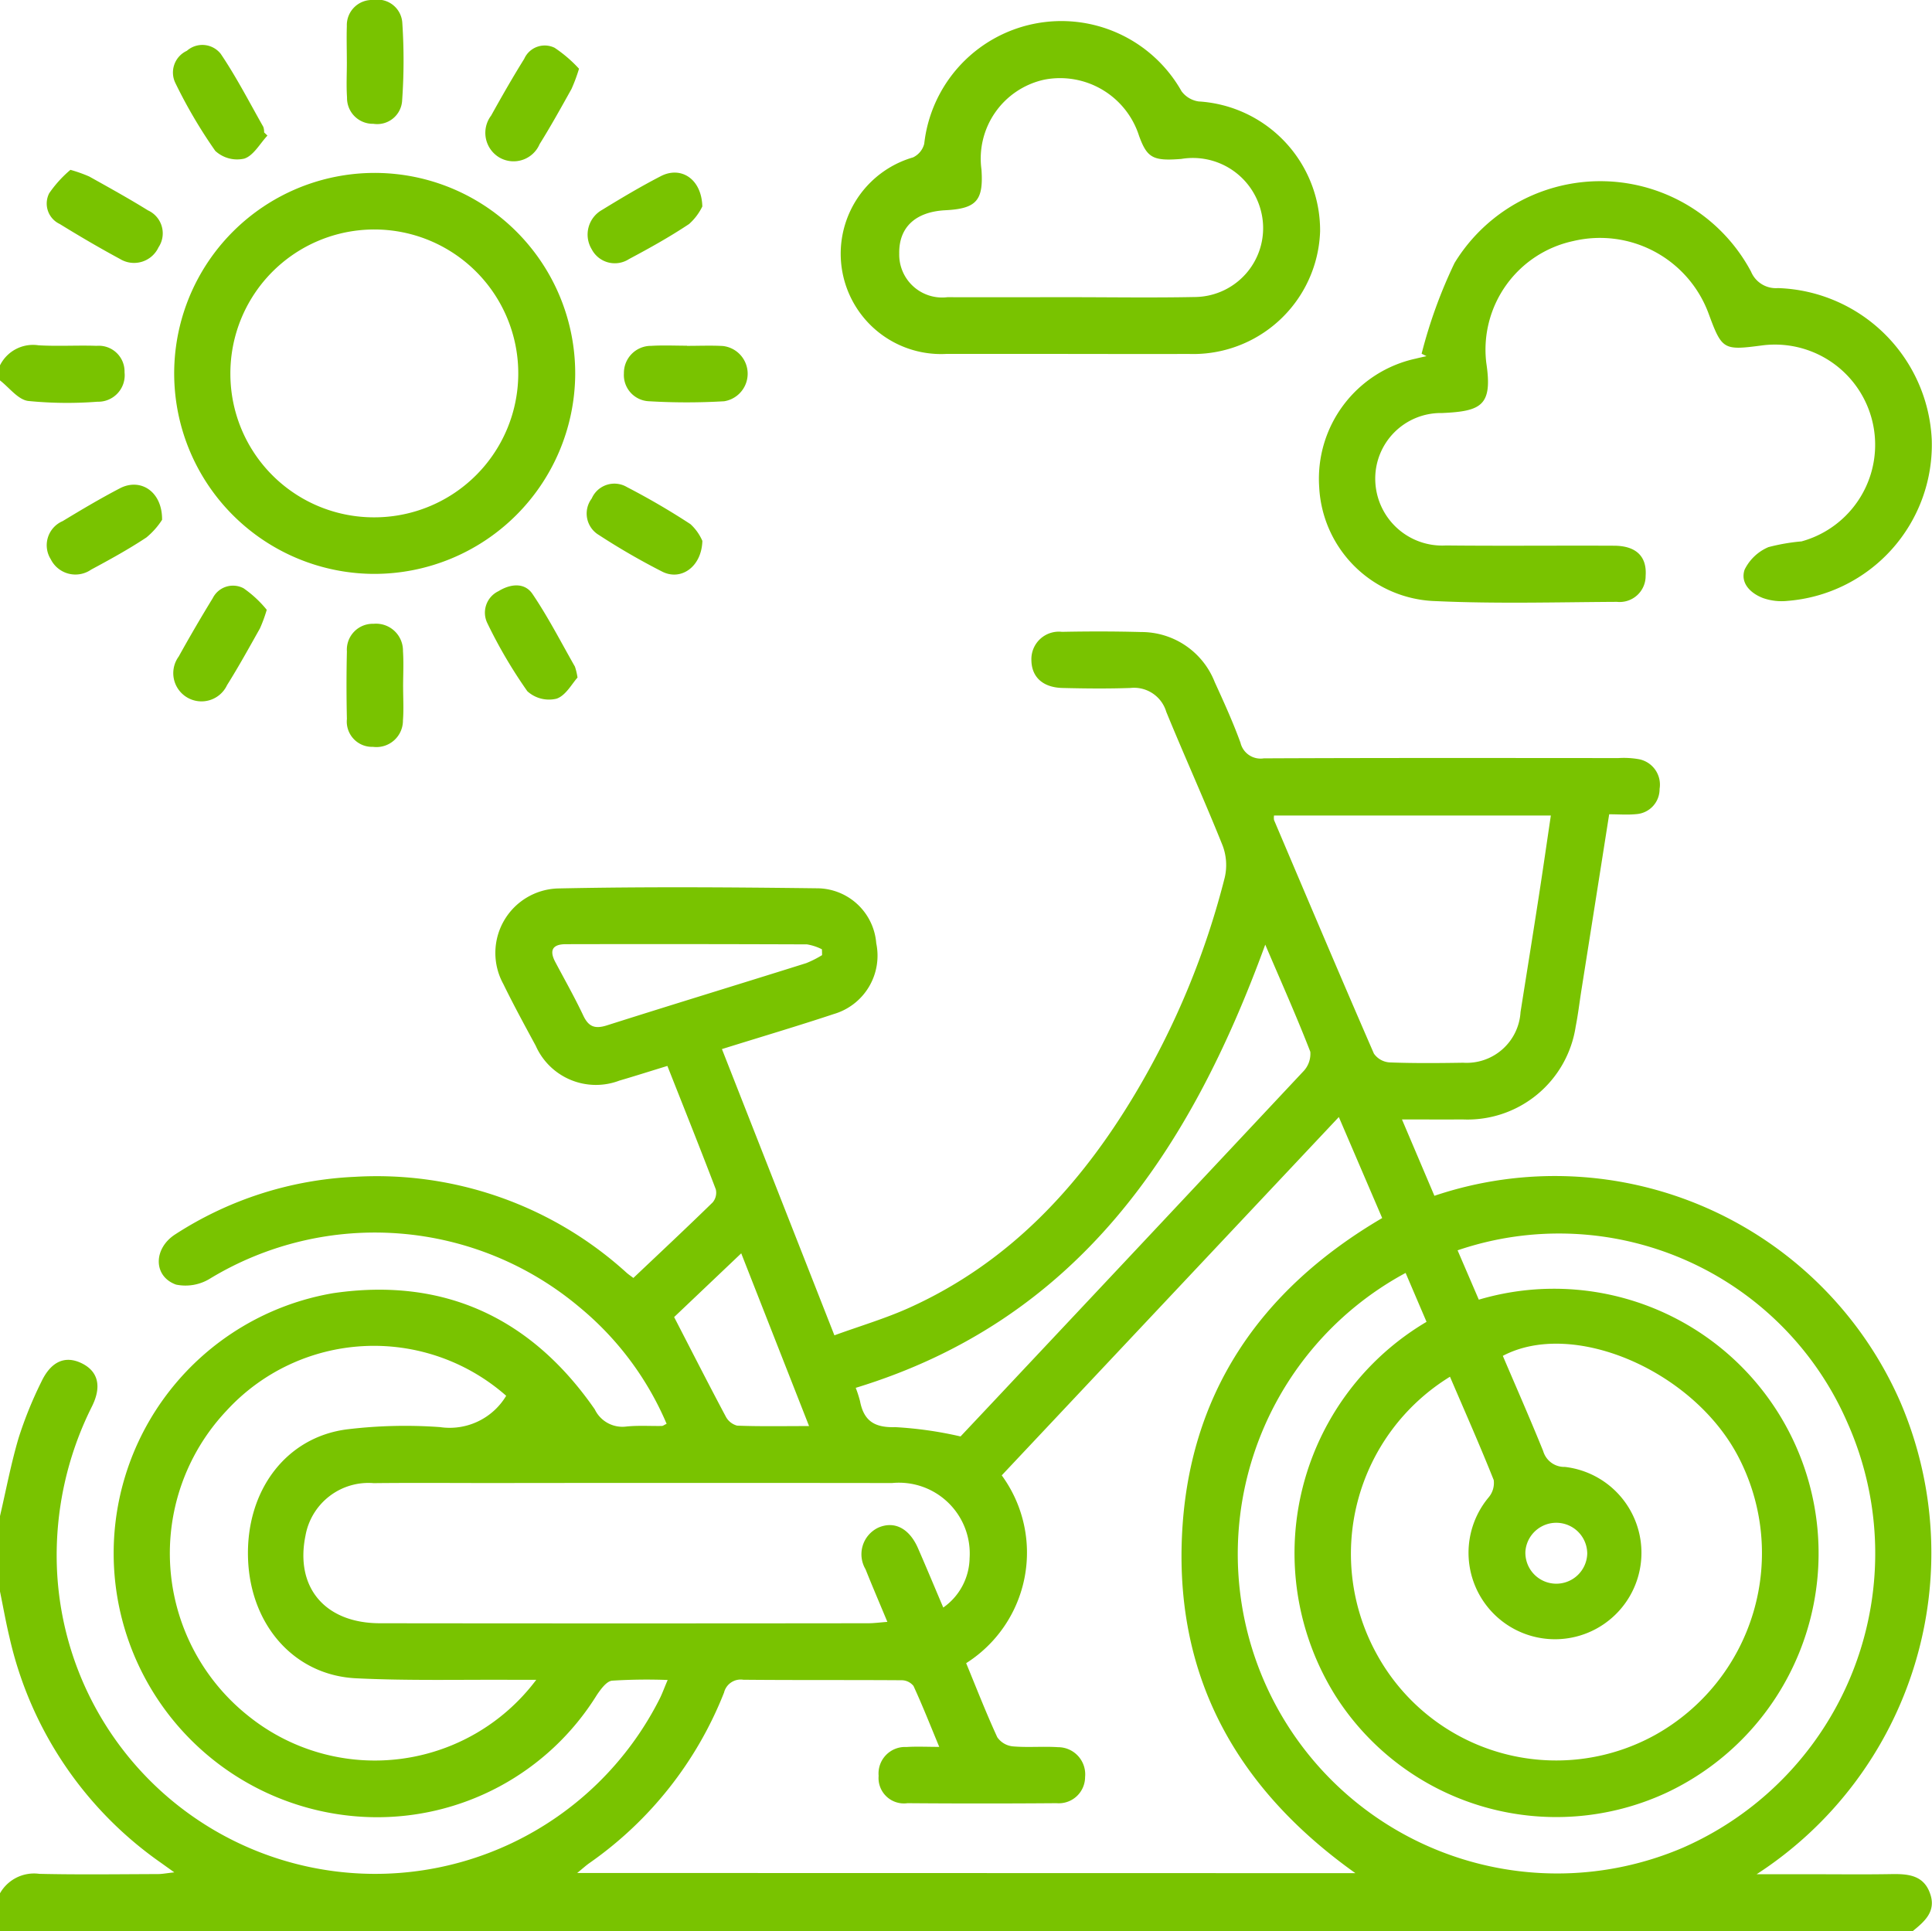
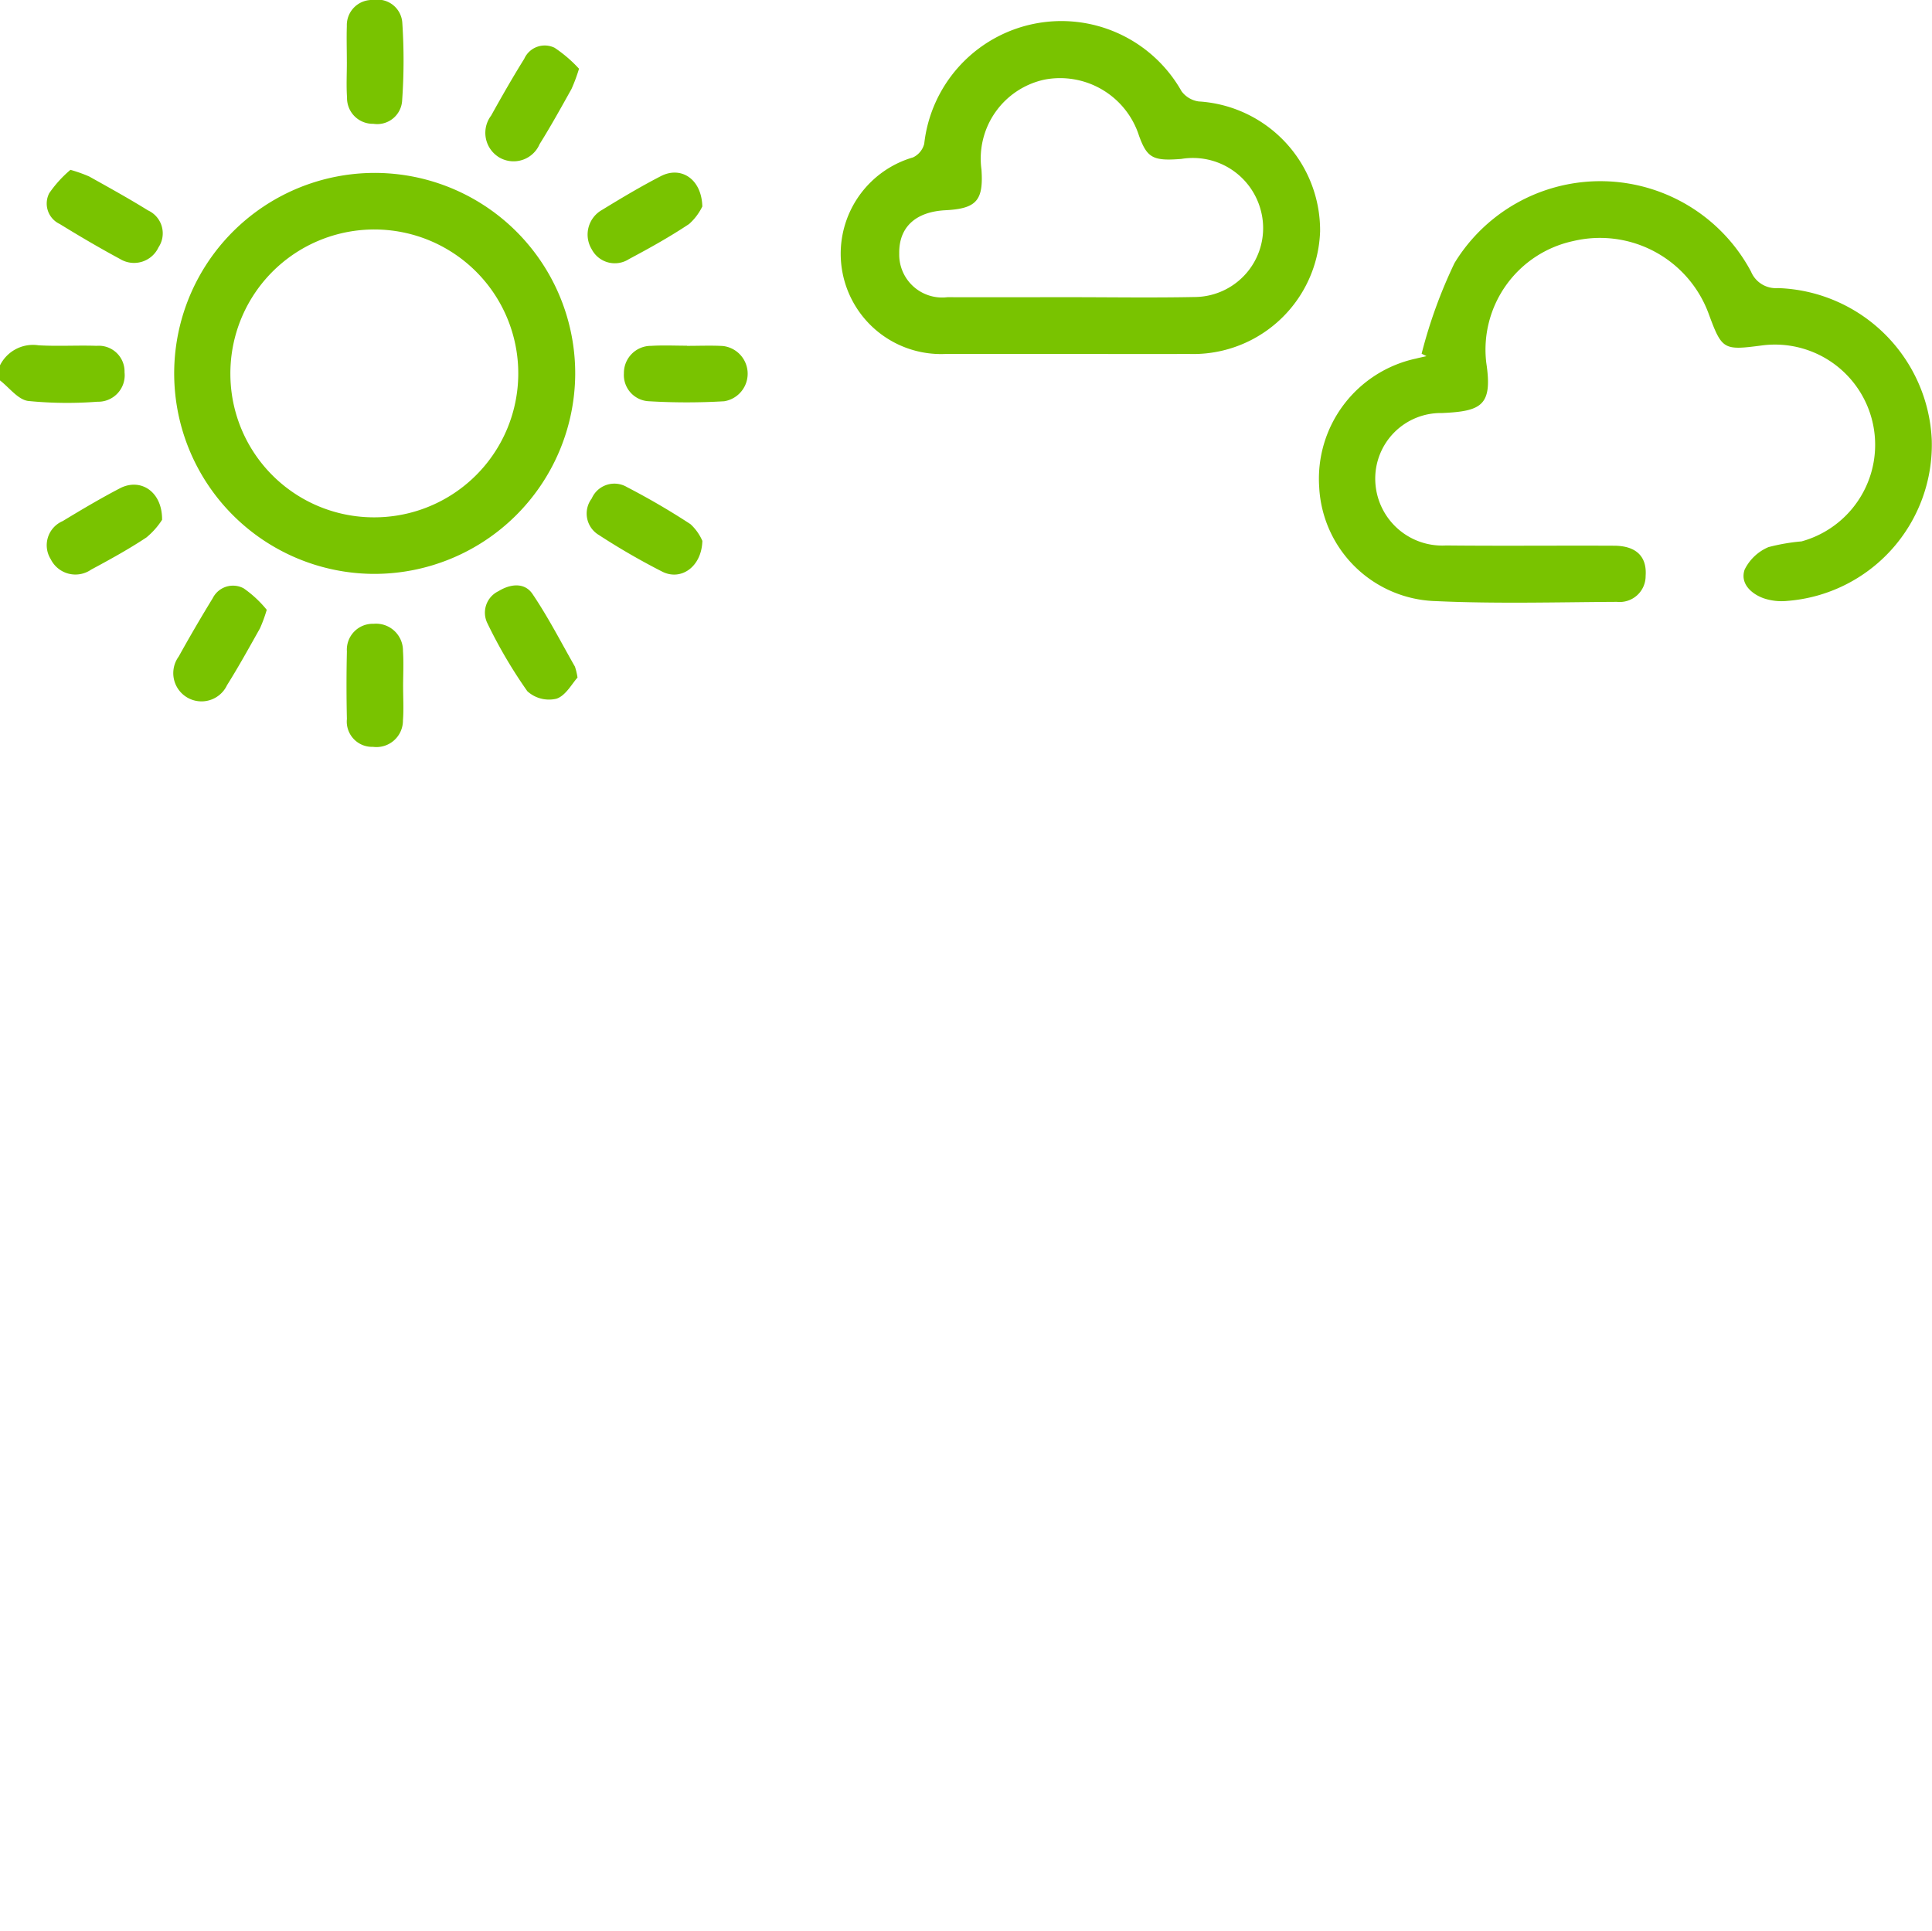
<svg xmlns="http://www.w3.org/2000/svg" id="Grupo_231" data-name="Grupo 231" width="90.033" height="90" viewBox="0 0 90.033 90">
  <defs>
    <clipPath id="clip-path">
      <rect id="Rectángulo_190" data-name="Rectángulo 190" width="90.033" height="90" fill="#79c300" />
    </clipPath>
  </defs>
  <g id="Grupo_230" data-name="Grupo 230" clip-path="url(#clip-path)">
-     <path id="Trazado_1108" data-name="Trazado 1108" d="M0,166.507c.284-1.218.515-2.453.87-3.65a18.566,18.566,0,0,1,1.053-2.6c.455-.966,1.118-1.243,1.88-.873s.953,1.067.483,2.012a15.472,15.472,0,0,0-1.636,7.468A14.845,14.845,0,0,0,30.752,175c.114-.231.2-.475.362-.853a25.683,25.683,0,0,0-2.592.032c-.259.027-.527.4-.709.668a12.043,12.043,0,0,1-10.586,5.691,12.3,12.3,0,0,1-1.7-24.419c5.164-.756,9.236,1.153,12.191,5.417a1.427,1.427,0,0,0,1.458.8c.551-.059,1.112-.019,1.668-.028.051,0,.1-.045.221-.1a14.28,14.28,0,0,0-4.043-5.421A14.814,14.814,0,0,0,9.8,155.432a2.175,2.175,0,0,1-1.6.287c-1.071-.389-1.058-1.692-.021-2.349a16.751,16.751,0,0,1,8.351-2.673A17.3,17.3,0,0,1,29.2,155.168c.084.075.179.138.316.242,1.241-1.175,2.48-2.335,3.694-3.52a.7.7,0,0,0,.148-.608c-.727-1.907-1.485-3.8-2.257-5.754-.794.243-1.513.473-2.237.684a3.069,3.069,0,0,1-3.9-1.627c-.515-.952-1.033-1.9-1.509-2.876a3.007,3.007,0,0,1,2.567-4.453c4.012-.085,8.028-.056,12.042-.007a2.777,2.777,0,0,1,2.77,2.562,2.835,2.835,0,0,1-1.982,3.3c-1.69.561-3.4,1.067-5.209,1.632l5.241,13.341c1.2-.438,2.4-.79,3.521-1.3,4.63-2.1,7.918-5.649,10.48-9.936a37.68,37.68,0,0,0,4.189-10.1,2.573,2.573,0,0,0-.1-1.494c-.838-2.09-1.769-4.143-2.624-6.227a1.566,1.566,0,0,0-1.673-1.114c-1.054.037-2.11.026-3.164,0-.922-.023-1.442-.514-1.449-1.3a1.28,1.28,0,0,1,1.428-1.316c1.23-.025,2.462-.025,3.691.009a3.67,3.67,0,0,1,3.425,2.334c.426.931.851,1.865,1.2,2.826a.962.962,0,0,0,1.086.727c5.509-.025,11.017-.016,16.526-.013a4.008,4.008,0,0,1,.961.054,1.207,1.207,0,0,1,.957,1.383,1.165,1.165,0,0,1-1.094,1.176c-.4.04-.805.007-1.255.007-.442,2.81-.87,5.522-1.3,8.235-.086.549-.15,1.1-.259,1.648a5.1,5.1,0,0,1-5.268,4.339c-.9.006-1.8,0-2.829,0l1.512,3.559A17.569,17.569,0,0,1,88.561,161.2a17.84,17.84,0,0,1-6.7,22h2.5c1.26,0,2.52.016,3.78-.006.774-.013,1.5.046,1.8.9.3.825-.24,1.3-.8,1.752H0v-1.758a1.825,1.825,0,0,1,1.833-.906c1.839.043,3.679.016,5.519.011.207,0,.414-.042.771-.08l-.63-.451A17.514,17.514,0,0,1,.439,172.147c-.168-.7-.293-1.416-.439-2.124v-3.517m63.163,16.644c-5.488-3.907-8.364-9.043-8.085-15.646.28-6.639,3.607-11.528,9.333-14.886l-2.02-4.708-15.709,16.7a6.1,6.1,0,0,1-1.658,8.753c.473,1.146.927,2.316,1.451,3.454a1,1,0,0,0,.722.424c.7.061,1.407-.008,2.107.038a1.266,1.266,0,0,1,1.262,1.393,1.225,1.225,0,0,1-1.331,1.217q-3.472.027-6.945,0a1.183,1.183,0,0,1-1.345-1.274,1.236,1.236,0,0,1,1.3-1.344c.462-.031.929-.006,1.525-.006-.425-1.024-.787-1.943-1.2-2.839a.711.711,0,0,0-.55-.267c-2.46-.017-4.92,0-7.38-.023a.8.8,0,0,0-.9.6,17.536,17.536,0,0,1-6.282,7.951c-.154.109-.295.238-.559.455Zm4.406-23.136a9.686,9.686,0,0,0-3.371,13,9.532,9.532,0,0,0,12.924,3.7,9.705,9.705,0,0,0,3.836-13.065c-2.135-3.97-7.686-6.322-10.925-4.608.63,1.476,1.278,2.948,1.881,4.438a1.024,1.024,0,0,0,1.015.738,4.029,4.029,0,1,1-3.552,1.413,1.042,1.042,0,0,0,.232-.8c-.637-1.6-1.333-3.17-2.039-4.817M65.5,155.177a14.886,14.886,0,0,0,12.926,26.786,14.975,14.975,0,0,0,7.658-19.825,14.652,14.652,0,0,0-18.159-8.016l.989,2.3A12.329,12.329,0,0,1,77.664,179.4a12.193,12.193,0,0,1-15.433-4.522,12.525,12.525,0,0,1,4.247-17.423l-.976-2.282m-21.548,15.6a2.873,2.873,0,0,0,1.23-2.305,3.3,3.3,0,0,0-3.614-3.5q-9.312-.012-18.623,0c-1.845,0-3.69-.015-5.534.005a2.981,2.981,0,0,0-3.178,2.45c-.491,2.411.909,4.077,3.47,4.08q11.376.014,22.752,0c.271,0,.542-.038.895-.064-.371-.893-.705-1.668-1.017-2.452a1.373,1.373,0,0,1,.591-1.939c.746-.328,1.447.027,1.852.955.394.9.772,1.812,1.179,2.768M23.587,160.9a9.32,9.32,0,0,0-13.034.7,9.683,9.683,0,0,0,1.05,14.247,9.4,9.4,0,0,0,13.386-1.707c-.4,0-.708,0-1.018,0-2.46-.016-4.924.049-7.38-.072-2.875-.141-4.913-2.471-5.031-5.547-.122-3.18,1.763-5.71,4.65-6.06a22.542,22.542,0,0,1,4.294-.1,3.069,3.069,0,0,0,3.084-1.458m35.783-27.045a.7.7,0,0,0,0,.21c1.543,3.632,3.08,7.266,4.654,10.885a.968.968,0,0,0,.731.411c1.14.044,2.283.033,3.425.015a2.515,2.515,0,0,0,2.677-2.36c.284-1.791.572-3.581.849-5.374.194-1.253.374-2.508.564-3.788ZM44.759,162.8c.842-.894,1.785-1.894,2.727-2.9q6.623-7.043,13.233-14.1a1.184,1.184,0,0,0,.343-.932c-.633-1.632-1.348-3.233-2.1-4.993-3.511,9.622-8.742,17.5-19.084,20.656a5.376,5.376,0,0,1,.2.621c.177.917.669,1.241,1.643,1.211a17.9,17.9,0,0,1,3.034.432m-6.446-22.428q0-.138-.007-.275a2.388,2.388,0,0,0-.694-.229q-5.618-.021-11.237-.009c-.626,0-.784.286-.491.837.439.826.9,1.641,1.3,2.487.251.534.552.635,1.109.458,3.09-.982,6.192-1.927,9.286-2.9a4.877,4.877,0,0,0,.736-.373m-3.77,13.9-3.126,2.97c.841,1.63,1.606,3.134,2.4,4.624a.842.842,0,0,0,.537.436c1.072.042,2.147.02,3.351.02l-3.161-8.051m39.425,14a1.443,1.443,0,0,0-2.882-.106,1.442,1.442,0,1,0,2.882.106" transform="translate(0 -95.849)" fill="#79c300" />
    <path id="Trazado_1109" data-name="Trazado 1109" d="M0,69.422a1.718,1.718,0,0,1,1.794-.934c.9.053,1.807-.006,2.71.025a1.2,1.2,0,0,1,1.3,1.235,1.235,1.235,0,0,1-1.265,1.37,18.275,18.275,0,0,1-3.228-.036C.837,71.018.434,70.46,0,70.125v-.7" transform="translate(0 -52.395)" fill="#79c300" />
    <path id="Trazado_1110" data-name="Trazado 1110" d="M266.394,43.973a22.726,22.726,0,0,1,1.533-4.225,7.959,7.959,0,0,1,13.818.4,1.254,1.254,0,0,0,1.258.768,7.415,7.415,0,0,1,7.163,7.057,7.3,7.3,0,0,1-6.732,7.522,2.617,2.617,0,0,1-1.114-.127c-.591-.218-1.087-.7-.875-1.328a2.192,2.192,0,0,1,1.109-1.051,9.2,9.2,0,0,1,1.546-.268,4.67,4.67,0,0,0-1.859-9.131c-1.791.236-1.853.2-2.479-1.5a5.394,5.394,0,0,0-6.3-3.367,5.176,5.176,0,0,0-4.055,5.674c.3,1.987-.213,2.26-2.063,2.342a3.057,3.057,0,0,0-3.111,3.123,3.121,3.121,0,0,0,3.3,3.049c2.606.027,5.213,0,7.82.012,1.036,0,1.544.5,1.48,1.4a1.209,1.209,0,0,1-1.338,1.216c-2.811.015-5.628.095-8.433-.034a5.6,5.6,0,0,1-5.441-5.313,5.729,5.729,0,0,1,4.5-5.989c.167-.042.335-.077.5-.115l-.226-.113" transform="translate(-200.145 -27.489)" fill="#79c300" />
    <path id="Trazado_1111" data-name="Trazado 1111" d="M177.362,19.642c-1.875,0-3.75,0-5.625,0a4.676,4.676,0,0,1-1.586-9.158.966.966,0,0,0,.52-.634A6.43,6.43,0,0,1,182.661,7.4a1.2,1.2,0,0,0,.8.477,6.023,6.023,0,0,1,5.658,6.048,5.916,5.916,0,0,1-6.127,5.72c-1.875.008-3.75,0-5.625,0M177.377,17c1.963,0,3.926.031,5.888-.008a3.21,3.21,0,0,0,3.087-4.052,3.271,3.271,0,0,0-3.7-2.384c-1.32.105-1.594-.045-1.97-1.075a3.861,3.861,0,0,0-4.413-2.62,3.765,3.765,0,0,0-2.931,4.187c.1,1.448-.23,1.826-1.689,1.9-1.392.074-2.166.8-2.143,2.022A2,2,0,0,0,171.753,17c1.875.008,3.749,0,5.624,0" transform="translate(-127.601 -3.149)" fill="#79c300" />
    <path id="Trazado_1112" data-name="Trazado 1112" d="M43.8,53a9.344,9.344,0,1,1,9.39-9.275A9.366,9.366,0,0,1,43.8,53m.066-2.636a6.708,6.708,0,1,0-6.745-6.659,6.688,6.688,0,0,0,6.745,6.659" transform="translate(-26.385 -26.253)" fill="#79c300" />
-     <path id="Trazado_1113" data-name="Trazado 1113" d="M38.681,13.159c-.354.377-.649.934-1.08,1.076a1.5,1.5,0,0,1-1.354-.36,23.1,23.1,0,0,1-1.86-3.164,1.114,1.114,0,0,1,.536-1.5,1.09,1.09,0,0,1,1.581.145c.732,1.084,1.333,2.256,1.982,3.4a.737.737,0,0,1,.037.258l.157.15" transform="translate(-26.215 -6.843)" fill="#79c300" />
    <path id="Trazado_1114" data-name="Trazado 1114" d="M10.318,33.688A6.677,6.677,0,0,1,11.2,34c.92.514,1.843,1.024,2.738,1.579a1.176,1.176,0,0,1,.489,1.725,1.256,1.256,0,0,1-1.792.54c-.953-.514-1.888-1.063-2.81-1.631a1.051,1.051,0,0,1-.489-1.434,5.534,5.534,0,0,1,.988-1.089" transform="translate(-7.042 -25.774)" fill="#79c300" />
    <path id="Trazado_1115" data-name="Trazado 1115" d="M68.77,2.88c0-.555-.018-1.11,0-1.664A1.173,1.173,0,0,1,70.006,0a1.153,1.153,0,0,1,1.35,1.084,26.368,26.368,0,0,1-.008,3.586,1.164,1.164,0,0,1-1.342,1.1,1.2,1.2,0,0,1-1.227-1.229c-.037-.552-.007-1.109-.008-1.664" transform="translate(-52.607 0)" fill="#79c300" />
    <path id="Trazado_1116" data-name="Trazado 1116" d="M100.694,10.069a7.8,7.8,0,0,1-.349.94c-.482.865-.963,1.733-1.487,2.573a1.319,1.319,0,0,1-1.847.638A1.334,1.334,0,0,1,96.6,12.25c.495-.891,1-1.776,1.541-2.643a1.045,1.045,0,0,1,1.416-.516,6.2,6.2,0,0,1,1.139.978" transform="translate(-73.712 -6.864)" fill="#79c300" />
    <path id="Trazado_1117" data-name="Trazado 1117" d="M38.755,117.309a6.914,6.914,0,0,1-.316.864c-.5.889-.992,1.783-1.534,2.646a1.315,1.315,0,1,1-2.252-1.335q.763-1.376,1.585-2.718a1.055,1.055,0,0,1,1.44-.461,5.251,5.251,0,0,1,1.076,1" transform="translate(-26.325 -88.886)" fill="#79c300" />
    <path id="Trazado_1118" data-name="Trazado 1118" d="M126.723,68.572c.554,0,1.109-.023,1.662.006a1.3,1.3,0,0,1,.071,2.576,29.664,29.664,0,0,1-3.5,0,1.221,1.221,0,0,1-1.175-1.3,1.262,1.262,0,0,1,1.275-1.282c.552-.034,1.108-.007,1.662-.007v0" transform="translate(-94.706 -52.453)" fill="#79c300" />
    <path id="Trazado_1119" data-name="Trazado 1119" d="M14.635,97.8a3.572,3.572,0,0,1-.733.827c-.827.549-1.7,1.028-2.578,1.5a1.283,1.283,0,0,1-1.88-.486A1.223,1.223,0,0,1,10,97.865c.875-.531,1.758-1.055,2.665-1.528.955-.5,1.981.143,1.967,1.466" transform="translate(-7.079 -73.578)" fill="#79c300" />
    <path id="Trazado_1120" data-name="Trazado 1120" d="M71.376,126.686c0,.524.032,1.051-.008,1.572a1.236,1.236,0,0,1-1.395,1.233,1.179,1.179,0,0,1-1.217-1.3q-.036-1.572,0-3.146A1.207,1.207,0,0,1,70,123.756a1.255,1.255,0,0,1,1.369,1.27c.037.551.007,1.106.006,1.66" transform="translate(-52.59 -94.683)" fill="#79c300" />
    <path id="Trazado_1121" data-name="Trazado 1121" d="M121.918,35.842a2.621,2.621,0,0,1-.617.816c-.9.6-1.847,1.127-2.8,1.634a1.214,1.214,0,0,1-1.739-.462A1.318,1.318,0,0,1,117.247,36c.9-.552,1.8-1.089,2.738-1.573s1.9.126,1.934,1.411" transform="translate(-89.19 -26.217)" fill="#79c300" />
    <path id="Trazado_1122" data-name="Trazado 1122" d="M121.808,98.62c-.033,1.21-.993,1.873-1.864,1.437a32.016,32.016,0,0,1-2.961-1.712,1.163,1.163,0,0,1-.331-1.7,1.15,1.15,0,0,1,1.646-.529,33.529,33.529,0,0,1,2.954,1.724,2.284,2.284,0,0,1,.556.781" transform="translate(-89.077 -73.412)" fill="#79c300" />
    <path id="Trazado_1123" data-name="Trazado 1123" d="M100.491,120.445c-.253.274-.544.836-.976.982a1.5,1.5,0,0,1-1.361-.347,22.441,22.441,0,0,1-1.857-3.158,1.111,1.111,0,0,1,.514-1.507c.551-.339,1.21-.418,1.583.132.731,1.081,1.33,2.251,1.978,3.388a2.978,2.978,0,0,1,.12.51" transform="translate(-73.579 -88.864)" fill="#79c300" />
  </g>
</svg>